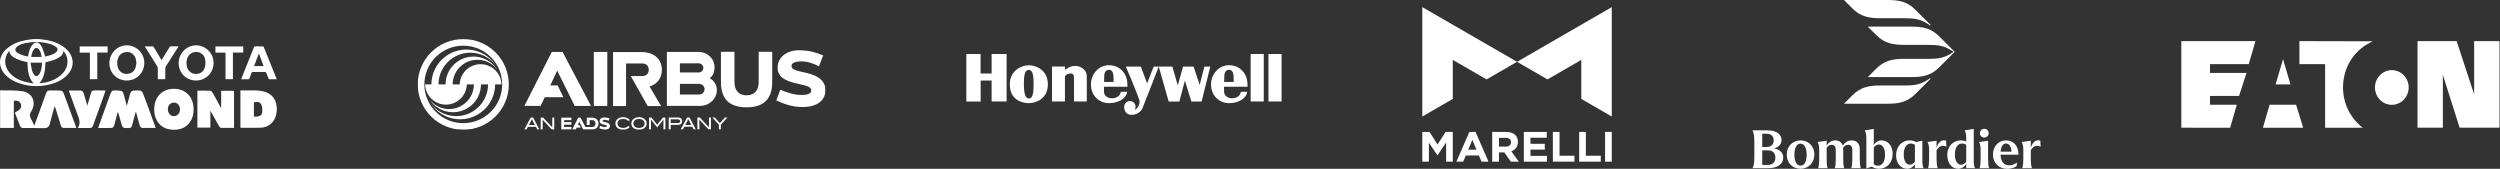
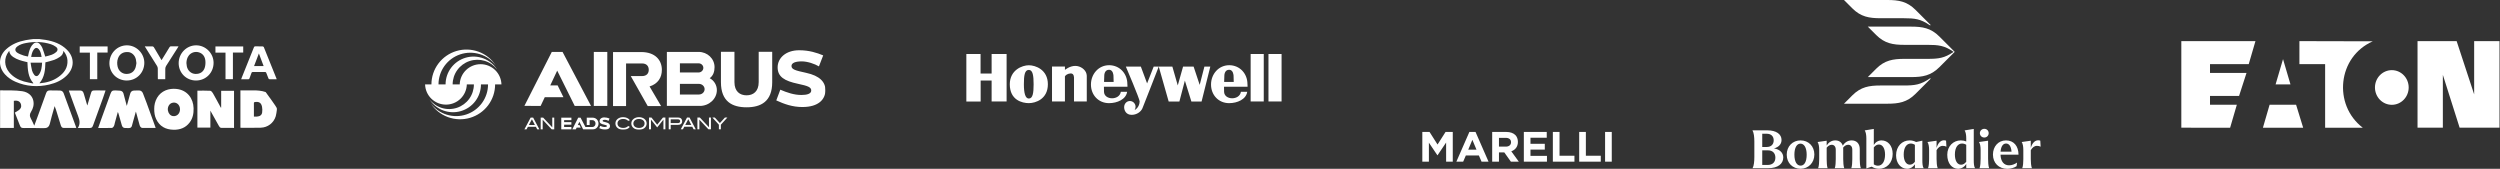
<svg xmlns="http://www.w3.org/2000/svg" width="1155" height="78" viewBox="0 0 1155 78" fill="none">
  <rect x="0" y="0" width="1155" height="78" fill="#333333" stroke="none" />
  <g clip-path="url(#clip0_28222_1049)">
    <path d="M18.181 18.054C19.143 18.177 20.11 18.268 21.065 18.429C24.759 19.052 28.193 20.272 30.915 22.977C34.472 26.513 34.464 31.293 30.905 34.822C28.639 37.07 25.839 38.345 22.775 39.064C17.434 40.317 12.208 39.97 7.151 37.774C5.321 36.979 3.69 35.876 2.334 34.393C-0.974 30.774 -0.746 25.997 2.891 22.71C5.439 20.408 8.498 19.195 11.815 18.557C12.968 18.336 14.142 18.219 15.306 18.054C16.265 18.054 17.223 18.054 18.181 18.054ZM4.283 23.511C4.124 23.695 4.054 23.768 3.993 23.849C1.773 26.793 1.885 30.565 4.281 33.433C6.076 35.581 8.422 36.871 11.061 37.636C12.452 38.039 13.893 38.269 15.311 38.578C15.335 38.515 15.358 38.452 15.382 38.389C12.928 35.602 12.824 32.157 12.671 28.717C12.379 28.654 12.118 28.6 11.858 28.54C9.853 28.071 7.874 27.525 6.138 26.356C5.157 25.696 4.403 24.87 4.283 23.511ZM20.971 28.814C20.896 32.19 20.638 35.595 18.262 38.395C18.332 38.44 18.365 38.481 18.395 38.478C21.486 38.208 24.41 37.401 26.965 35.585C29.609 33.705 31.381 31.3 31.168 27.861C31.068 26.244 30.398 24.846 29.318 23.508C29.221 24.825 28.566 25.699 27.605 26.318C26.808 26.832 25.97 27.329 25.083 27.645C23.762 28.116 22.383 28.422 20.971 28.814ZM20.906 26.136C21.844 25.879 22.921 25.666 23.933 25.28C24.654 25.006 25.362 24.587 25.941 24.079C26.823 23.306 26.782 22.328 25.839 21.641C25.147 21.136 24.355 20.701 23.542 20.441C19.759 19.234 15.901 19.15 12.017 19.873C10.601 20.137 9.223 20.541 8.047 21.419C6.766 22.377 6.75 23.594 8.106 24.433C8.974 24.97 9.975 25.311 10.945 25.657C11.573 25.882 12.254 25.959 12.927 26.105C13.071 25.424 13.165 24.851 13.315 24.292C13.711 22.819 14.196 21.383 15.353 20.299C16.341 19.375 17.535 19.388 18.434 20.398C18.883 20.903 19.301 21.487 19.548 22.109C20.049 23.372 20.425 24.685 20.906 26.136ZM14.128 28.954C14.346 30.189 14.48 31.404 14.795 32.57C14.989 33.287 15.367 34.001 15.827 34.587C16.454 35.387 17.323 35.343 17.93 34.53C19.168 32.873 19.318 30.917 19.442 28.954H14.128ZM19.216 26.311C18.983 24.984 18.778 23.734 17.922 22.733C17.229 21.924 16.367 21.944 15.703 22.778C14.905 23.779 14.628 24.984 14.399 26.311H19.216Z" fill="white" />
-     <path d="M127.91 50.763C127.746 51.741 127.68 52.748 127.398 53.691C126.466 56.801 123.696 58.919 120.441 58.997C117.529 59.067 114.615 59.039 111.702 59.05C111.5 59.05 111.298 59.012 111.072 58.989V41.763C113.032 41.763 114.963 41.782 116.893 41.758C118.88 41.732 120.839 41.882 122.734 42.53C125.668 43.535 127.588 46.051 127.793 49.154C127.815 49.484 127.87 49.811 127.91 50.139V50.763ZM117.304 53.869C117.846 53.869 118.283 53.896 118.716 53.864C120.104 53.761 120.958 53.141 121.114 51.944C121.224 51.097 121.229 50.196 121.065 49.361C120.694 47.481 119.672 46.854 117.775 47.144C117.414 47.199 117.288 47.352 117.297 47.715C117.318 48.586 117.304 49.458 117.304 50.33C117.304 51.488 117.304 52.645 117.304 53.869Z" fill="white" />
+     <path d="M127.91 50.763C127.746 51.741 127.68 52.748 127.398 53.691C126.466 56.801 123.696 58.919 120.441 58.997C117.529 59.067 114.615 59.039 111.702 59.05C111.5 59.05 111.298 59.012 111.072 58.989V41.763C113.032 41.763 114.963 41.782 116.893 41.758C118.88 41.732 120.839 41.882 122.734 42.53C127.815 49.484 127.87 49.811 127.91 50.139V50.763ZM117.304 53.869C117.846 53.869 118.283 53.896 118.716 53.864C120.104 53.761 120.958 53.141 121.114 51.944C121.224 51.097 121.229 50.196 121.065 49.361C120.694 47.481 119.672 46.854 117.775 47.144C117.414 47.199 117.288 47.352 117.297 47.715C117.318 48.586 117.304 49.458 117.304 50.33C117.304 51.488 117.304 52.645 117.304 53.869Z" fill="white" />
    <path d="M35.247 59.113C33.233 59.113 31.297 59.132 29.362 59.103C28.548 59.091 28.261 58.434 28.056 57.789C27.454 55.892 26.88 53.986 26.297 52.083C25.985 51.065 25.677 50.045 25.242 49.026C24.806 50.549 24.359 52.068 23.939 53.595C23.626 54.734 23.346 55.882 23.057 57.028C22.615 58.786 21.747 59.28 19.923 59.211C17.074 59.102 14.22 59.139 11.368 59.153C9.812 59.16 9.597 59.035 9.034 57.566C8.411 55.939 7.76 54.322 7.122 52.701C7.032 52.472 6.946 52.242 6.862 52.02C7.48 51.644 8.088 51.325 8.638 50.926C9.483 50.314 9.991 49.521 9.737 48.411C9.389 46.891 8.303 46.276 6.391 46.579V59.096H0.043C0.043 53.322 0.043 47.569 0.042 41.817C0.073 41.791 0.104 41.742 0.135 41.742C3.524 41.812 6.923 41.62 10.295 42.142C12.94 42.551 14.847 44.115 15.369 46.391C15.802 48.276 15.353 50.066 14.348 51.638C13.646 52.739 13.639 53.65 14.252 54.74C14.824 55.759 15.264 56.852 15.829 58.054C16.483 56.291 17.087 54.689 17.672 53.081C18.883 49.748 20.084 46.411 21.288 43.075C21.649 42.077 22.098 41.761 23.148 41.772C24.626 41.788 26.104 41.801 27.581 41.821C28.507 41.833 29.098 42.219 29.435 43.154C31.277 48.266 33.171 53.36 35.045 58.461C35.115 58.653 35.167 58.852 35.247 59.113Z" fill="white" />
    <path d="M58.586 48.925C59.13 46.959 59.645 45.123 60.143 43.283C60.393 42.362 60.983 41.872 61.926 41.827C62.695 41.789 63.466 41.76 64.235 41.78C65.123 41.803 65.717 42.316 66.035 43.104C66.616 44.545 67.169 45.999 67.703 47.459C69.049 51.14 70.379 54.827 71.714 58.512C71.782 58.702 71.842 58.894 71.916 59.116C69.865 59.116 67.867 59.141 65.87 59.104C64.979 59.088 64.66 58.358 64.457 57.651C63.918 55.779 63.429 53.893 62.919 52.013C62.893 51.919 62.856 51.829 62.761 51.558C62.284 53.267 61.853 54.805 61.426 56.344C61.26 56.943 61.109 57.547 60.94 58.145C60.754 58.806 60.318 59.156 59.621 59.155C59.059 59.154 58.496 59.134 57.935 59.149C57.05 59.172 56.529 58.721 56.294 57.91C55.788 56.157 55.296 54.4 54.797 52.645C54.714 52.35 54.625 52.055 54.429 51.754C53.971 53.425 53.511 55.096 53.055 56.768C52.919 57.267 52.882 57.817 52.642 58.258C52.447 58.616 52.025 59.08 51.688 59.093C49.617 59.169 47.541 59.131 45.346 59.131C45.852 57.695 46.316 56.346 46.8 55.005C48.203 51.124 49.614 47.246 51.023 43.367C51.514 42.016 51.882 41.752 53.326 41.774C54.012 41.785 54.697 41.843 55.381 41.886C56.255 41.941 56.828 42.418 57.057 43.233C57.539 44.949 57.972 46.678 58.427 48.401C58.463 48.538 58.509 48.672 58.586 48.925Z" fill="white" />
    <path d="M102.178 49.717V41.965H108.12V59.09C106.158 59.09 104.207 59.113 102.257 59.077C101.588 59.064 101.295 58.472 101.011 57.968C100.008 56.197 99.025 54.416 98.036 52.637C97.785 52.187 97.537 51.736 97.194 51.117V58.957H91.196V41.886C93.194 41.886 95.169 41.819 97.133 41.938C97.567 41.965 98.085 42.581 98.354 43.047C99.536 45.097 100.64 47.191 101.774 49.27C101.861 49.429 101.953 49.587 102.042 49.745C102.087 49.736 102.133 49.727 102.178 49.717Z" fill="white" />
    <path d="M71.25 50.285C71.239 48.604 71.615 46.812 72.573 45.174C74.497 41.888 78.037 40.74 81.451 41.079C86.537 41.586 89.317 45.466 89.441 50.017C89.507 52.433 89.067 54.7 87.57 56.653C85.695 59.097 83.09 60.015 80.111 59.942C76.496 59.855 73.694 58.371 72.124 54.973C71.468 53.553 71.242 52.039 71.25 50.285ZM83.166 50.495C83.164 48.319 81.368 46.896 79.436 47.542C78.085 47.994 77.277 49.584 77.596 51.166C77.868 52.519 78.779 53.493 79.905 53.634C81.728 53.863 83.167 52.478 83.166 50.495Z" fill="white" />
    <path d="M35.959 59.138C37.183 57.253 36.793 55.497 36.102 53.673C34.649 49.837 33.288 45.966 31.89 42.109C31.863 42.034 31.844 41.955 31.811 41.84C33.619 41.84 35.394 41.842 37.17 41.84C37.898 41.839 38.308 42.261 38.565 42.882C38.659 43.111 38.734 43.35 38.805 43.588C39.262 45.138 39.716 46.689 40.172 48.24C40.205 48.351 40.252 48.459 40.353 48.736C40.905 46.857 41.428 45.144 41.909 43.42C42.325 41.931 42.539 41.76 44.066 41.778C45.581 41.796 47.097 41.782 48.772 41.782C48.377 42.952 48.031 44.032 47.647 45.098C46.13 49.311 44.599 53.519 43.075 57.728C42.608 59.019 42.364 59.163 40.966 59.144C39.345 59.12 37.724 59.138 35.959 59.138Z" fill="white" />
    <path d="M58.558 37.196C54.071 37.201 50.549 33.698 50.544 29.225C50.539 24.65 54.123 20.965 58.601 20.94C62.97 20.917 66.674 24.619 66.675 29.012C66.675 33.6 63.114 37.191 58.558 37.196ZM63.025 29.152C62.937 28.508 62.902 27.966 62.784 27.442C62.35 25.519 60.851 24.143 59.12 24.044C56.863 23.915 55.227 24.948 54.504 26.972C54.057 28.222 54.047 29.506 54.339 30.78C54.786 32.739 56.371 34.081 58.244 34.154C60.437 34.24 62.041 33.145 62.666 31.07C62.861 30.421 62.92 29.732 63.025 29.152Z" fill="white" />
    <path d="M90.554 37.196C86.055 37.197 82.54 33.667 82.542 29.15C82.544 24.645 86.193 20.938 90.622 20.94C95.011 20.943 98.674 24.62 98.674 29.025C98.673 33.618 95.118 37.195 90.554 37.196ZM86.126 29.124C86.185 29.617 86.215 30.117 86.308 30.604C86.694 32.608 88.285 34.049 90.197 34.151C92.405 34.27 94.098 33.172 94.655 31.058C94.912 30.079 94.988 28.995 94.876 27.988C94.676 26.176 93.754 24.771 91.916 24.192C90.216 23.657 88.358 24.239 87.29 25.569C86.458 26.606 86.166 27.817 86.126 29.124Z" fill="white" />
    <path d="M127.792 36.621C126.637 36.621 125.521 36.635 124.406 36.604C124.271 36.6 124.086 36.382 124.021 36.223C123.671 35.38 123.341 34.529 123.028 33.672C122.921 33.376 122.771 33.26 122.445 33.262C120.549 33.278 118.654 33.279 116.759 33.261C116.423 33.258 116.286 33.394 116.185 33.681C115.887 34.522 115.562 35.353 115.267 36.194C115.156 36.513 114.993 36.642 114.635 36.633C113.595 36.605 112.553 36.623 111.433 36.623C111.495 36.423 111.534 36.256 111.598 36.098C113.498 31.362 115.403 26.628 117.296 21.889C117.428 21.559 117.58 21.4 117.966 21.41C119.09 21.438 120.215 21.404 121.339 21.435C121.528 21.441 121.816 21.606 121.882 21.769C123.849 26.613 125.795 31.465 127.741 36.317C127.77 36.388 127.768 36.472 127.792 36.621ZM121.796 30.524C121.062 28.571 120.358 26.699 119.604 24.693C118.833 26.712 118.114 28.594 117.378 30.524H121.796Z" fill="white" />
    <path d="M66.898 21.42C68.17 21.42 69.336 21.401 70.5 21.438C70.706 21.445 70.981 21.643 71.095 21.831C72.169 23.608 73.216 25.401 74.271 27.189C74.375 27.364 74.486 27.535 74.639 27.781C75.328 26.667 75.981 25.614 76.631 24.559C77.186 23.657 77.75 22.76 78.285 21.847C78.461 21.547 78.647 21.401 79.018 21.41C80.135 21.437 81.254 21.42 82.465 21.42C82.325 21.67 82.236 21.847 82.13 22.013C80.329 24.831 78.515 27.641 76.737 30.473C76.51 30.834 76.375 31.311 76.364 31.739C76.321 33.336 76.347 34.935 76.347 36.578H72.943C72.934 36.373 72.915 36.155 72.915 35.937C72.912 34.502 72.937 33.066 72.898 31.633C72.887 31.245 72.762 30.815 72.559 30.486C70.821 27.677 69.053 24.888 67.296 22.092C67.177 21.903 67.068 21.708 66.898 21.42Z" fill="white" />
    <path d="M36.828 24.314V21.453H49.716V24.278H44.94V36.582H41.533V24.314H36.828Z" fill="white" />
    <path d="M107.602 24.276V36.584H104.186V24.315H99.536V21.459H112.367V24.276H107.602Z" fill="white" />
  </g>
  <g clip-path="url(#clip1_28222_1049)">
    <path d="M260.31 44.917L257.628 39.455H254.217L257.426 32.634L265.514 48.929H273.05L259.899 23.985H254.929L242.269 48.925L249.783 48.927L251.678 44.917H260.31Z" fill="white" />
    <mask id="mask0_28222_1049" style="mask-type:luminance" maskUnits="userSpaceOnUse" x="-440" y="-362" width="2430" height="541">
      <path d="M-439.461 178.406H1989.98V-361.925H-439.461V178.406Z" fill="white" />
    </mask>
    <g mask="url(#mask0_28222_1049)">
      <path d="M300.096 39.942C303.961 38.744 305.781 35.83 305.781 32.276C305.781 27.732 302.652 24.045 296.216 24.045H283.219V48.99H289.244V29.314H296.629C298.816 29.318 299.724 30.658 299.724 32.264C299.724 33.866 298.769 35.152 296.585 35.152H291.416L299.238 48.988H305.419C305.419 48.988 300.067 39.946 300.098 39.942M280.571 23.995H274.339V48.935H280.571V23.995ZM350.516 23.927V37.951C350.516 42.237 348.001 44.037 344.909 44.037C341.811 44.037 339.316 42.244 339.316 37.956V23.927H333.073V37.992C333.073 46.961 338.364 49.575 344.909 49.575C351.456 49.575 356.759 46.961 356.759 37.99L356.757 23.927H350.513H350.516ZM322.915 43.662H314.121V38.749H322.918C324.363 38.769 325.532 39.847 325.532 41.19C325.532 42.537 324.361 43.662 322.915 43.662ZM314.121 29.253H322.76C323.945 29.265 324.946 30.172 324.946 31.362C324.946 32.547 323.897 33.496 322.711 33.486H314.121V29.253ZM327.883 36.122C329.511 34.983 330.123 33.096 330.123 31.019C330.123 27.112 326.822 23.98 322.767 23.98H308.094V48.925H323.345V48.935C327.626 48.935 331.192 45.643 331.192 41.618C331.19 40.49 330.882 39.384 330.299 38.417C329.717 37.45 328.882 36.655 327.883 36.122ZM372.429 33.648C367.376 32.555 365.668 32.071 365.668 30.474C365.668 29.064 367.497 28.358 370.389 28.358C373.117 28.358 376.409 29.514 378.347 30.671L380.315 25.591C377.385 24.379 373.86 23.218 369.198 23.218C363.086 23.218 359.267 26.774 359.267 31.125C359.267 35.479 362.413 37.39 368.642 38.708C373.476 39.724 374.788 40.333 374.788 41.833C374.788 43.328 372.845 43.879 370.228 43.879C366.839 43.879 363.576 42.757 360.501 41.436L358.642 46.39C362.318 48.088 366.135 49.445 370.682 49.445C378.26 49.445 381.352 45.839 381.352 41.637C381.352 37.9 378.751 35.017 372.429 33.648ZM259.306 59.814H263.99V58.663H260.625V57.589H263.98V56.435H260.628V55.511H263.99V54.36H259.306V59.814ZM255.147 58.832L250.937 54.331H249.802V59.817H250.716V55.315L254.933 59.814H256.06V54.331H255.147V58.832ZM332.589 56.856L330.242 54.297H329.108L332.123 57.615V59.785H333.036V57.615L336.051 54.297H334.917L332.587 56.858L332.589 56.856ZM273.751 54.36H271.079V57.741H272.413V55.511H273.751C274.514 55.511 275.136 56.227 275.136 57.057C275.136 57.949 274.536 58.663 273.751 58.663H270.469L268.215 54.36H267.131L264.381 59.814H266.016L266.424 58.936V58.939H268.307L267.736 57.785H266.956L267.673 56.261L269.432 59.814H273.751C275.323 59.814 276.509 58.636 276.509 57.12C276.509 55.555 275.364 54.36 273.751 54.36ZM244.334 57.763L245.743 55.11L247.142 57.763H244.334ZM246.314 54.331H245.164L242.244 59.817H243.243L243.882 58.588H247.589L248.23 59.817H249.226L246.314 54.331ZM313.161 56.866H309.865V55.124H313.098C313.844 55.124 314.221 55.417 314.221 56.024C314.221 56.571 313.856 56.866 313.161 56.866ZM315.153 56.01C315.153 54.972 314.449 54.295 313.319 54.295H308.949V59.785H309.865V57.693H313.147C314.459 57.693 315.153 57.096 315.153 56.012M303.626 57.615L300.978 54.297H299.841V59.788H300.757V55.298H300.781L303.619 58.873L306.48 55.298H306.505V59.785H307.416V54.297H306.284L303.626 57.615ZM327.543 58.798L323.333 54.295H322.199V59.785H323.112V55.281L327.33 59.785H328.459V54.295H327.543V58.798ZM279.878 56.484C278.78 56.249 278.409 56.145 278.409 55.799C278.409 55.497 278.807 55.347 279.436 55.347C280.029 55.347 280.743 55.593 281.163 55.843L281.593 54.754C280.831 54.421 280.009 54.246 279.176 54.241C277.847 54.241 277.019 55.006 277.019 55.942C277.019 56.878 277.702 57.289 279.055 57.572C280.107 57.79 280.391 57.92 280.391 58.244C280.391 58.566 279.971 58.685 279.4 58.685C278.664 58.685 277.954 58.443 277.286 58.16L276.883 59.224C277.685 59.587 278.511 59.88 279.499 59.88C281.146 59.88 281.819 59.105 281.819 58.201C281.819 57.398 281.253 56.779 279.878 56.484ZM316.579 57.729L317.984 55.078L319.383 57.729H316.579ZM317.405 54.297L314.49 59.785H315.486L316.128 58.556H319.832L320.474 59.785H321.47L318.555 54.297H317.405ZM295.218 59.108C293.636 59.108 292.618 58.266 292.618 57.033C292.618 55.835 293.682 54.955 295.218 54.955C295.91 54.955 296.534 55.151 296.974 55.47C297.231 55.642 297.441 55.875 297.585 56.148C297.729 56.422 297.802 56.727 297.798 57.035C297.798 58.261 296.794 59.11 295.218 59.11M297.632 54.868C297.02 54.403 296.155 54.125 295.218 54.125C294.27 54.125 293.413 54.403 292.796 54.868C292.05 55.429 291.671 56.155 291.671 57.035C291.671 57.928 292.042 58.656 292.781 59.209C293.381 59.664 294.258 59.945 295.218 59.945C296.175 59.945 297.03 59.672 297.64 59.217C298.376 58.66 298.75 57.928 298.75 57.035C298.75 56.162 298.369 55.429 297.632 54.868ZM287.859 54.957C288.87 54.957 289.625 55.228 290.203 55.843L291.034 55.547C290.31 54.616 289.215 54.12 287.859 54.12C286.914 54.12 286.054 54.396 285.447 54.858C284.698 55.419 284.329 56.145 284.329 57.025C284.329 57.92 284.693 58.656 285.43 59.209C286.032 59.664 286.899 59.935 287.859 59.935C289.229 59.935 290.194 59.565 290.995 58.634L290.211 58.203C289.628 58.83 288.901 59.103 287.91 59.103C286.282 59.103 285.279 58.261 285.279 57.023C285.279 55.838 286.324 54.957 287.859 54.957ZM199.321 38.998H196.389C196.459 41.498 197.505 43.873 199.306 45.616C201.107 47.36 203.521 48.335 206.033 48.334C208.545 48.334 210.957 47.357 212.757 45.613C214.558 43.868 215.603 41.493 215.671 38.993H218.941C218.941 41.375 218.191 43.696 216.797 45.631C215.403 47.566 213.435 49.017 211.17 49.781C208.904 50.545 206.455 50.583 204.167 49.89C201.879 49.197 199.867 47.807 198.413 45.916C199.917 48.258 202.143 50.052 204.758 51.028C207.372 52.004 210.234 52.111 212.914 51.331C215.594 50.551 217.948 48.927 219.623 46.703C221.298 44.478 222.204 41.773 222.204 38.993H225.474C225.475 42.065 224.505 45.06 222.703 47.553C220.9 50.046 218.356 51.911 215.429 52.885C212.503 53.859 209.343 53.892 206.397 52.98C203.451 52.067 200.868 50.255 199.013 47.8C200.918 50.707 203.716 52.923 206.989 54.118C210.262 55.314 213.835 55.425 217.176 54.435C220.517 53.445 223.448 51.407 225.532 48.625C227.616 45.842 228.742 42.464 228.742 38.993H231.672C231.602 36.493 230.556 34.119 228.755 32.375C226.954 30.631 224.541 29.656 222.029 29.656C219.517 29.656 217.104 30.632 215.304 32.377C213.504 34.121 212.458 36.496 212.389 38.996H209.119C209.121 36.616 209.872 34.296 211.267 32.362C212.661 30.429 214.628 28.978 216.893 28.215C219.157 27.452 221.605 27.414 223.892 28.107C226.18 28.8 228.192 30.189 229.645 32.078C228.142 29.734 225.917 27.939 223.302 26.962C220.687 25.984 217.825 25.877 215.144 26.657C212.463 27.437 210.108 29.061 208.433 31.287C206.758 33.512 205.853 36.218 205.854 38.998H202.587C202.586 35.927 203.556 32.933 205.358 30.441C207.16 27.949 209.704 26.084 212.63 25.11C215.556 24.137 218.715 24.104 221.66 25.016C224.606 25.928 227.188 27.74 229.043 30.194C227.137 27.289 224.34 25.074 221.068 23.879C217.796 22.684 214.224 22.573 210.883 23.563C207.542 24.552 204.612 26.589 202.528 29.37C200.444 32.151 199.318 35.528 199.317 38.998" fill="white" />
-       <path d="M214.031 56.894C211.671 56.894 209.333 56.431 207.152 55.531C204.971 54.631 202.989 53.312 201.32 51.65C199.651 49.988 198.327 48.014 197.424 45.843C196.521 43.671 196.056 41.343 196.056 38.993C196.056 36.642 196.522 34.315 197.426 32.144C198.329 29.972 199.654 27.999 201.323 26.337C202.993 24.675 204.975 23.357 207.156 22.458C209.338 21.559 211.675 21.096 214.036 21.096C218.804 21.097 223.377 22.983 226.748 26.341C230.119 29.698 232.012 34.251 232.011 38.998C232.011 43.745 230.116 48.297 226.744 51.654C223.372 55.01 218.799 56.895 214.031 56.894ZM214.031 18.049C211.269 18.049 208.533 18.591 205.98 19.643C203.428 20.696 201.108 22.239 199.155 24.184C197.201 26.129 195.651 28.438 194.594 30.98C193.537 33.521 192.993 36.245 192.993 38.995C192.993 44.551 195.209 49.879 199.155 53.807C203.1 57.735 208.452 59.942 214.031 59.942C219.611 59.942 224.963 57.735 228.908 53.807C232.854 49.879 235.07 44.551 235.07 38.995C235.07 36.245 234.526 33.521 233.469 30.98C232.411 28.438 230.862 26.129 228.908 24.184C226.954 22.239 224.635 20.696 222.083 19.643C219.53 18.591 216.794 18.049 214.031 18.049Z" fill="white" />
    </g>
  </g>
  <g clip-path="url(#clip2_28222_1049)">
    <path d="M520.837 38.818C520.837 34.004 517.312 30.142 512.424 30.121H512.387V30.123C507.499 30.144 504.016 34.248 504.016 39.061C504.016 43.886 507.479 47.656 512.387 47.656C516.128 47.656 520.221 45.918 520.737 42.407L517.828 42.4C517.235 46.404 510.288 46.377 510.05 42.499C510.011 41.853 510.011 40.069 510.011 40.069H520.891C520.934 39.725 520.837 39.173 520.837 38.818ZM510.071 37.866L510.17 34.935C510.17 34.935 510.131 32.245 512.385 32.226C514.365 32.245 514.423 34.977 514.423 34.977L514.502 37.868L510.071 37.866ZM577.8 24.943H583.857V46.868H577.8V24.943ZM586.033 24.943H592.088V46.868H586.033V24.943ZM475.323 30.146C472.246 30.146 466.527 32.345 466.527 38.96C466.527 46.26 472.246 47.649 475.323 47.649C478.397 47.649 484.124 45.816 484.116 38.919C484.109 32.183 478.399 30.146 475.323 30.146ZM475.323 45.527C473.66 45.527 473.033 42.919 473.033 38.941C473.033 34.958 473.363 32.298 475.323 32.298C477.162 32.298 477.53 34.958 477.53 38.941C477.532 42.919 477.162 45.527 475.323 45.527ZM446.453 24.943H453.022V33.966H458.128V24.943H465.052V46.868H458.128V37.2H453.062V46.908H446.453V24.943ZM486.027 46.868V30.727H492.003V32.285C492.003 32.285 494.178 30.445 496.791 30.445C499.229 30.445 501.5 32.164 501.964 34.14C502.118 34.789 502.092 35.28 502.092 35.28V46.87H496.194V36.23C496.194 36.23 496.412 33.822 494.612 33.923C493.189 34.004 492.256 34.772 491.999 35.278V46.868H486.027Z" fill="white" />
    <path d="M519.349 49.477C519.349 50.933 520.18 53.057 522.832 53.057C525.01 53.057 527.046 51.783 527.799 50.043C528.407 48.637 535.34 30.768 535.34 30.768L539.929 46.908H544.877L547.411 37.241L550.42 46.908H555.127L559.164 30.768H556.433L554.258 39.223L551.448 30.768H546.579L544.126 39.464L541.632 30.768H533.005L529.957 38.534L527.069 30.768H520.143C520.143 30.768 526.547 45.736 526.515 46.868C526.434 49.537 524.456 50.751 524.18 50.834H524.201C524.416 50.509 524.634 49.901 524.634 49.356C524.634 47.871 523.455 46.668 522.003 46.668C520.552 46.668 519.375 47.892 519.352 49.498L519.349 49.477ZM576.32 38.818C576.32 34.004 572.795 30.144 567.909 30.121H567.868V30.123C562.982 30.146 559.497 34.25 559.497 39.062C559.497 43.887 562.962 47.657 567.868 47.657C571.611 47.657 575.704 45.918 576.22 42.407L573.309 42.4C572.716 46.404 565.769 46.377 565.533 42.499C565.494 41.853 565.494 40.069 565.494 40.069H576.374C576.417 39.725 576.32 39.173 576.32 38.818ZM565.554 37.866L565.653 34.935C565.653 34.935 565.614 32.243 567.868 32.226C569.846 32.243 569.906 34.977 569.906 34.977L569.985 37.868L565.554 37.866Z" fill="white" />
  </g>
  <g clip-path="url(#clip3_28222_1049)">
-     <path d="M671.181 27.664L686.804 36.684L700.873 28.561L657.112 3.295V53.826L671.181 45.703V27.664ZM730.565 27.664L714.943 36.684L700.873 28.561L744.634 3.295V53.826L730.565 45.703V27.664Z" fill="white" />
    <path d="M657.112 60.958H660.448L664.147 66.77L667.845 60.958H671.18V74.704H668.107V65.857L664.147 71.728H664.066L660.147 65.915V74.703H657.112V60.958ZM678.849 60.958H681.695L687.709 74.704H684.481L683.241 71.826H677.219L675.982 74.704H672.835L678.849 60.958ZM682.139 69.156L680.232 64.591L678.322 69.156H682.139ZM689.389 60.958H695.9C697.711 60.958 699.115 61.449 700.051 62.352C700.844 63.118 701.271 64.252 701.271 65.548V65.587C701.271 67.806 700.031 69.254 698.22 69.902L701.699 74.704H698.037L694.984 70.412H692.522V74.704H689.389V60.958ZM695.697 67.742C697.222 67.742 698.098 66.903 698.098 65.743V65.705C698.098 64.409 697.162 63.686 695.636 63.686H692.522V67.741L695.697 67.742ZM704.014 60.958H714.597V63.648H707.081V66.436H713.696V69.127H707.081V72.015H714.698V74.705H704.014V60.958ZM717.417 60.958H720.505V71.954H727.394V74.704H717.417V60.958ZM729.584 60.958H732.671V71.954H739.561V74.704H729.584V60.958ZM741.548 60.958H744.635V74.704H741.548V60.958Z" fill="white" />
  </g>
  <g clip-path="url(#clip4_28222_1049)">
    <path d="M809.684 77.698H816.976C821.347 77.698 823.87 75.7 823.87 72.753C823.87 70.58 822.272 69.007 819.574 68.557C821.772 68.008 823.071 66.585 823.071 64.662C823.071 62.015 820.674 60.216 816.527 60.216H809.635C810.284 61.316 810.509 63.338 810.509 65.41V72.503C810.509 74.576 810.31 76.624 809.686 77.697H809.684V77.698ZM816.253 61.79C818.275 61.79 819.45 62.989 819.45 64.837C819.45 66.685 818.277 67.908 816.228 67.908H814.155V61.79H816.253ZM816.802 69.457C818.924 69.457 820.223 70.731 820.223 72.828C820.223 74.924 818.899 76.2 816.751 76.2H814.155V69.457H816.802ZM831.861 77.973C835.507 77.973 838.23 75.2 838.23 71.38C838.23 67.56 835.532 64.863 831.861 64.863C828.19 64.863 825.468 67.609 825.468 71.455C825.468 75.301 828.19 77.973 831.861 77.973ZM831.885 76.525C830.162 76.525 829.013 74.752 829.013 71.455C829.013 68.158 830.162 66.361 831.81 66.361C833.459 66.361 834.683 68.109 834.683 71.455C834.683 74.802 833.558 76.525 831.885 76.525ZM840.476 69.282V73.453C840.476 74.901 840.377 76.75 839.976 77.698H844.347C844.022 76.8 843.922 74.926 843.922 73.553V68.234C844.571 67.459 845.321 66.885 846.245 66.885C847.319 66.885 848.118 67.66 848.118 69.158V73.553C848.118 74.927 848.018 76.8 847.668 77.698H852.039C851.665 76.749 851.564 74.901 851.564 73.453V68.833C851.564 68.608 851.564 68.384 851.539 68.184C852.163 67.41 852.938 66.885 853.862 66.885C854.962 66.885 855.761 67.66 855.761 69.158V73.553C855.761 74.927 855.661 76.8 855.311 77.698H859.706C859.306 76.749 859.207 74.901 859.207 73.453V68.858C859.207 66.335 857.708 64.861 855.46 64.861C853.662 64.861 852.214 65.86 851.364 67.309C850.865 65.735 849.616 64.861 847.892 64.861C846.169 64.861 844.795 65.81 843.922 67.209V65.012L839.726 65.611C840.275 66.435 840.476 67.859 840.476 69.282ZM862.254 63.913V77.824L864.726 77C865.675 77.624 866.848 77.974 868.147 77.974C871.619 77.974 874.416 75.252 874.416 71.081C874.416 67.31 872.194 64.863 869.271 64.863C867.797 64.863 866.499 65.637 865.7 66.96V59.569L861.504 60.242C862.053 61.066 862.252 62.49 862.252 63.913H862.254ZM868.049 66.761C869.722 66.761 870.895 68.509 870.895 71.406C870.895 74.703 869.547 76.551 867.598 76.551C866.949 76.551 866.275 76.326 865.7 75.927V68.11C866.373 67.261 867.147 66.762 868.047 66.762L868.049 66.761ZM888.127 74.028V64.987L885.23 65.611C884.381 65.136 883.332 64.861 882.208 64.861C878.762 64.861 875.989 67.608 875.989 71.754C875.989 75.501 878.212 77.973 881.134 77.973C882.583 77.973 883.881 77.198 884.681 75.9V77.698H888.727C888.202 76.924 888.127 75.45 888.127 74.027V74.028ZM879.51 71.406C879.51 68.134 880.858 66.312 882.781 66.312C883.432 66.312 884.105 66.536 884.68 66.911V74.753C884.03 75.603 883.231 76.077 882.332 76.077C880.659 76.077 879.51 74.329 879.51 71.407V71.406ZM891.248 73.453C891.248 74.901 891.148 76.75 890.748 77.698H895.218C894.818 76.749 894.694 74.901 894.694 73.478V69.382C895.444 68.134 896.342 67.384 897.542 67.384C898.166 67.384 898.715 67.508 899.239 67.758L899.089 64.986C898.89 64.886 898.489 64.811 898.091 64.811C896.743 64.811 895.418 65.884 894.694 68.307V65.01L890.498 65.61C891.047 66.433 891.247 67.858 891.247 69.281V73.452L891.248 73.453ZM908.405 75.726V77.698H912.476C911.952 76.924 911.877 75.45 911.877 74.027V59.569L907.657 60.241C908.206 61.065 908.405 62.489 908.405 63.912V65.361C907.657 65.036 906.807 64.861 905.883 64.861C902.486 64.861 899.639 67.484 899.639 71.504C899.639 75.525 901.837 77.973 904.634 77.973C906.183 77.973 907.606 77.123 908.405 75.725V75.726ZM908.405 74.702C907.732 75.625 906.907 76.1 906.008 76.1C904.31 76.1 903.16 74.352 903.16 71.38C903.16 68.109 904.534 66.31 906.457 66.31C907.132 66.31 907.806 66.51 908.405 66.885V74.702ZM916.747 63.537C917.896 63.537 918.77 62.663 918.77 61.514C918.77 60.365 917.896 59.516 916.747 59.516C915.599 59.516 914.7 60.414 914.7 61.514C914.7 62.613 915.549 63.537 916.747 63.537ZM915.048 69.281V73.278C915.048 74.727 914.948 76.749 914.548 77.698H918.994C918.594 76.749 918.494 74.727 918.494 73.278V65.01L914.298 65.61C914.847 66.433 915.047 67.858 915.047 69.281H915.048ZM927.385 77.999C928.983 77.999 930.632 77.499 931.656 76.775L931.882 75.102C930.733 75.925 929.434 76.376 928.16 76.376C925.863 76.376 924.338 74.653 924.239 71.457H932.555C932.53 67.46 930.357 64.864 926.761 64.864C923.165 64.864 920.742 67.736 920.742 71.407C920.742 75.302 923.44 78 927.385 78V77.999ZM926.786 66.31C928.109 66.31 929.109 67.434 929.333 70.057H924.263C924.438 67.658 925.387 66.31 926.786 66.31ZM934.777 73.453C934.777 74.901 934.677 76.75 934.277 77.698H938.747C938.347 76.749 938.223 74.901 938.223 73.478V69.382C938.973 68.134 939.871 67.384 941.071 67.384C941.695 67.384 942.244 67.508 942.768 67.758L942.618 64.986C942.419 64.886 942.019 64.811 941.62 64.811C940.272 64.811 938.947 65.884 938.223 68.307V65.01L934.027 65.61C934.576 66.433 934.776 67.858 934.776 69.281V73.452L934.777 73.453Z" fill="white" />
    <path d="M851.922 47.914L855.807 44.029C859.692 40.144 863.577 39.497 868.757 39.497H879.44C884.62 39.497 887.339 39.173 891.548 36.259H892.066L884.944 43.382C881.059 47.267 877.174 47.914 871.994 47.914H851.922ZM862.929 12.302L866.814 16.187C870.699 20.072 874.584 20.72 879.764 20.72H890.447C895.627 20.72 898.347 21.043 902.555 23.957C898.347 26.871 895.627 27.194 890.447 27.194H879.764C874.584 27.194 870.699 27.842 866.814 31.727L862.929 35.612H883.001C888.181 35.612 892.066 34.964 895.951 31.079L903.073 23.957L895.951 16.835C892.066 12.95 888.181 12.302 883.001 12.302H862.929ZM851.922 0L855.807 3.885C859.692 7.77 863.577 8.417 868.757 8.417H879.44C884.62 8.417 887.339 8.741 891.548 11.655H892.066L884.944 4.532C881.059 0.647 877.174 0 871.994 0H851.922Z" fill="white" />
  </g>
  <path d="M1105.02 48.424C1102.96 48.424 1100.97 47.58 1099.51 46.078C1098.05 44.576 1097.23 42.539 1097.23 40.415C1097.23 38.29 1098.05 36.253 1099.51 34.751C1100.97 33.249 1102.96 32.405 1105.02 32.405C1109.32 32.405 1112.81 35.991 1112.81 40.415C1112.81 44.838 1109.32 48.424 1105.02 48.424ZM1096.26 19.083C1079.96 26.172 1077.75 48.407 1091.59 59H1074.21V29.619H1062.33V19L1096.26 19.083ZM1007.77 58.997V19H1042.02L1038.92 29.619H1021.02V33.69H1037.89L1034.45 44.309H1021.02V48.379H1033.42L1030.32 58.998L1007.77 58.997ZM1051.32 38.999L1054.76 27.319L1058.2 38.999H1051.32ZM1048.56 48.379H1060.79L1064.06 58.998H1045.47L1048.56 48.379ZM1116.9 58.997V19H1134.97L1143.06 43.6V19H1154.77V58.997H1136.35L1128.6 34.575V58.997H1116.9Z" fill="white" />
  <defs>
    <clipPath id="clip0_28222_1049">
      <rect width="127.911" height="41.893" fill="white" transform="translate(0 18.054)" />
    </clipPath>
    <clipPath id="clip1_28222_1049">
      <rect width="188.519" height="41.893" fill="white" transform="translate(192.911 18.053)" />
    </clipPath>
    <clipPath id="clip2_28222_1049">
      <rect width="145.683" height="28.114" fill="white" transform="translate(446.429 24.943)" />
    </clipPath>
    <clipPath id="clip3_28222_1049">
      <rect width="87.523" height="77.893" fill="white" transform="translate(657.112 0.053)" />
    </clipPath>
    <clipPath id="clip4_28222_1049">
      <rect width="133.133" height="78" fill="white" transform="translate(809.635)" />
    </clipPath>
  </defs>
</svg>